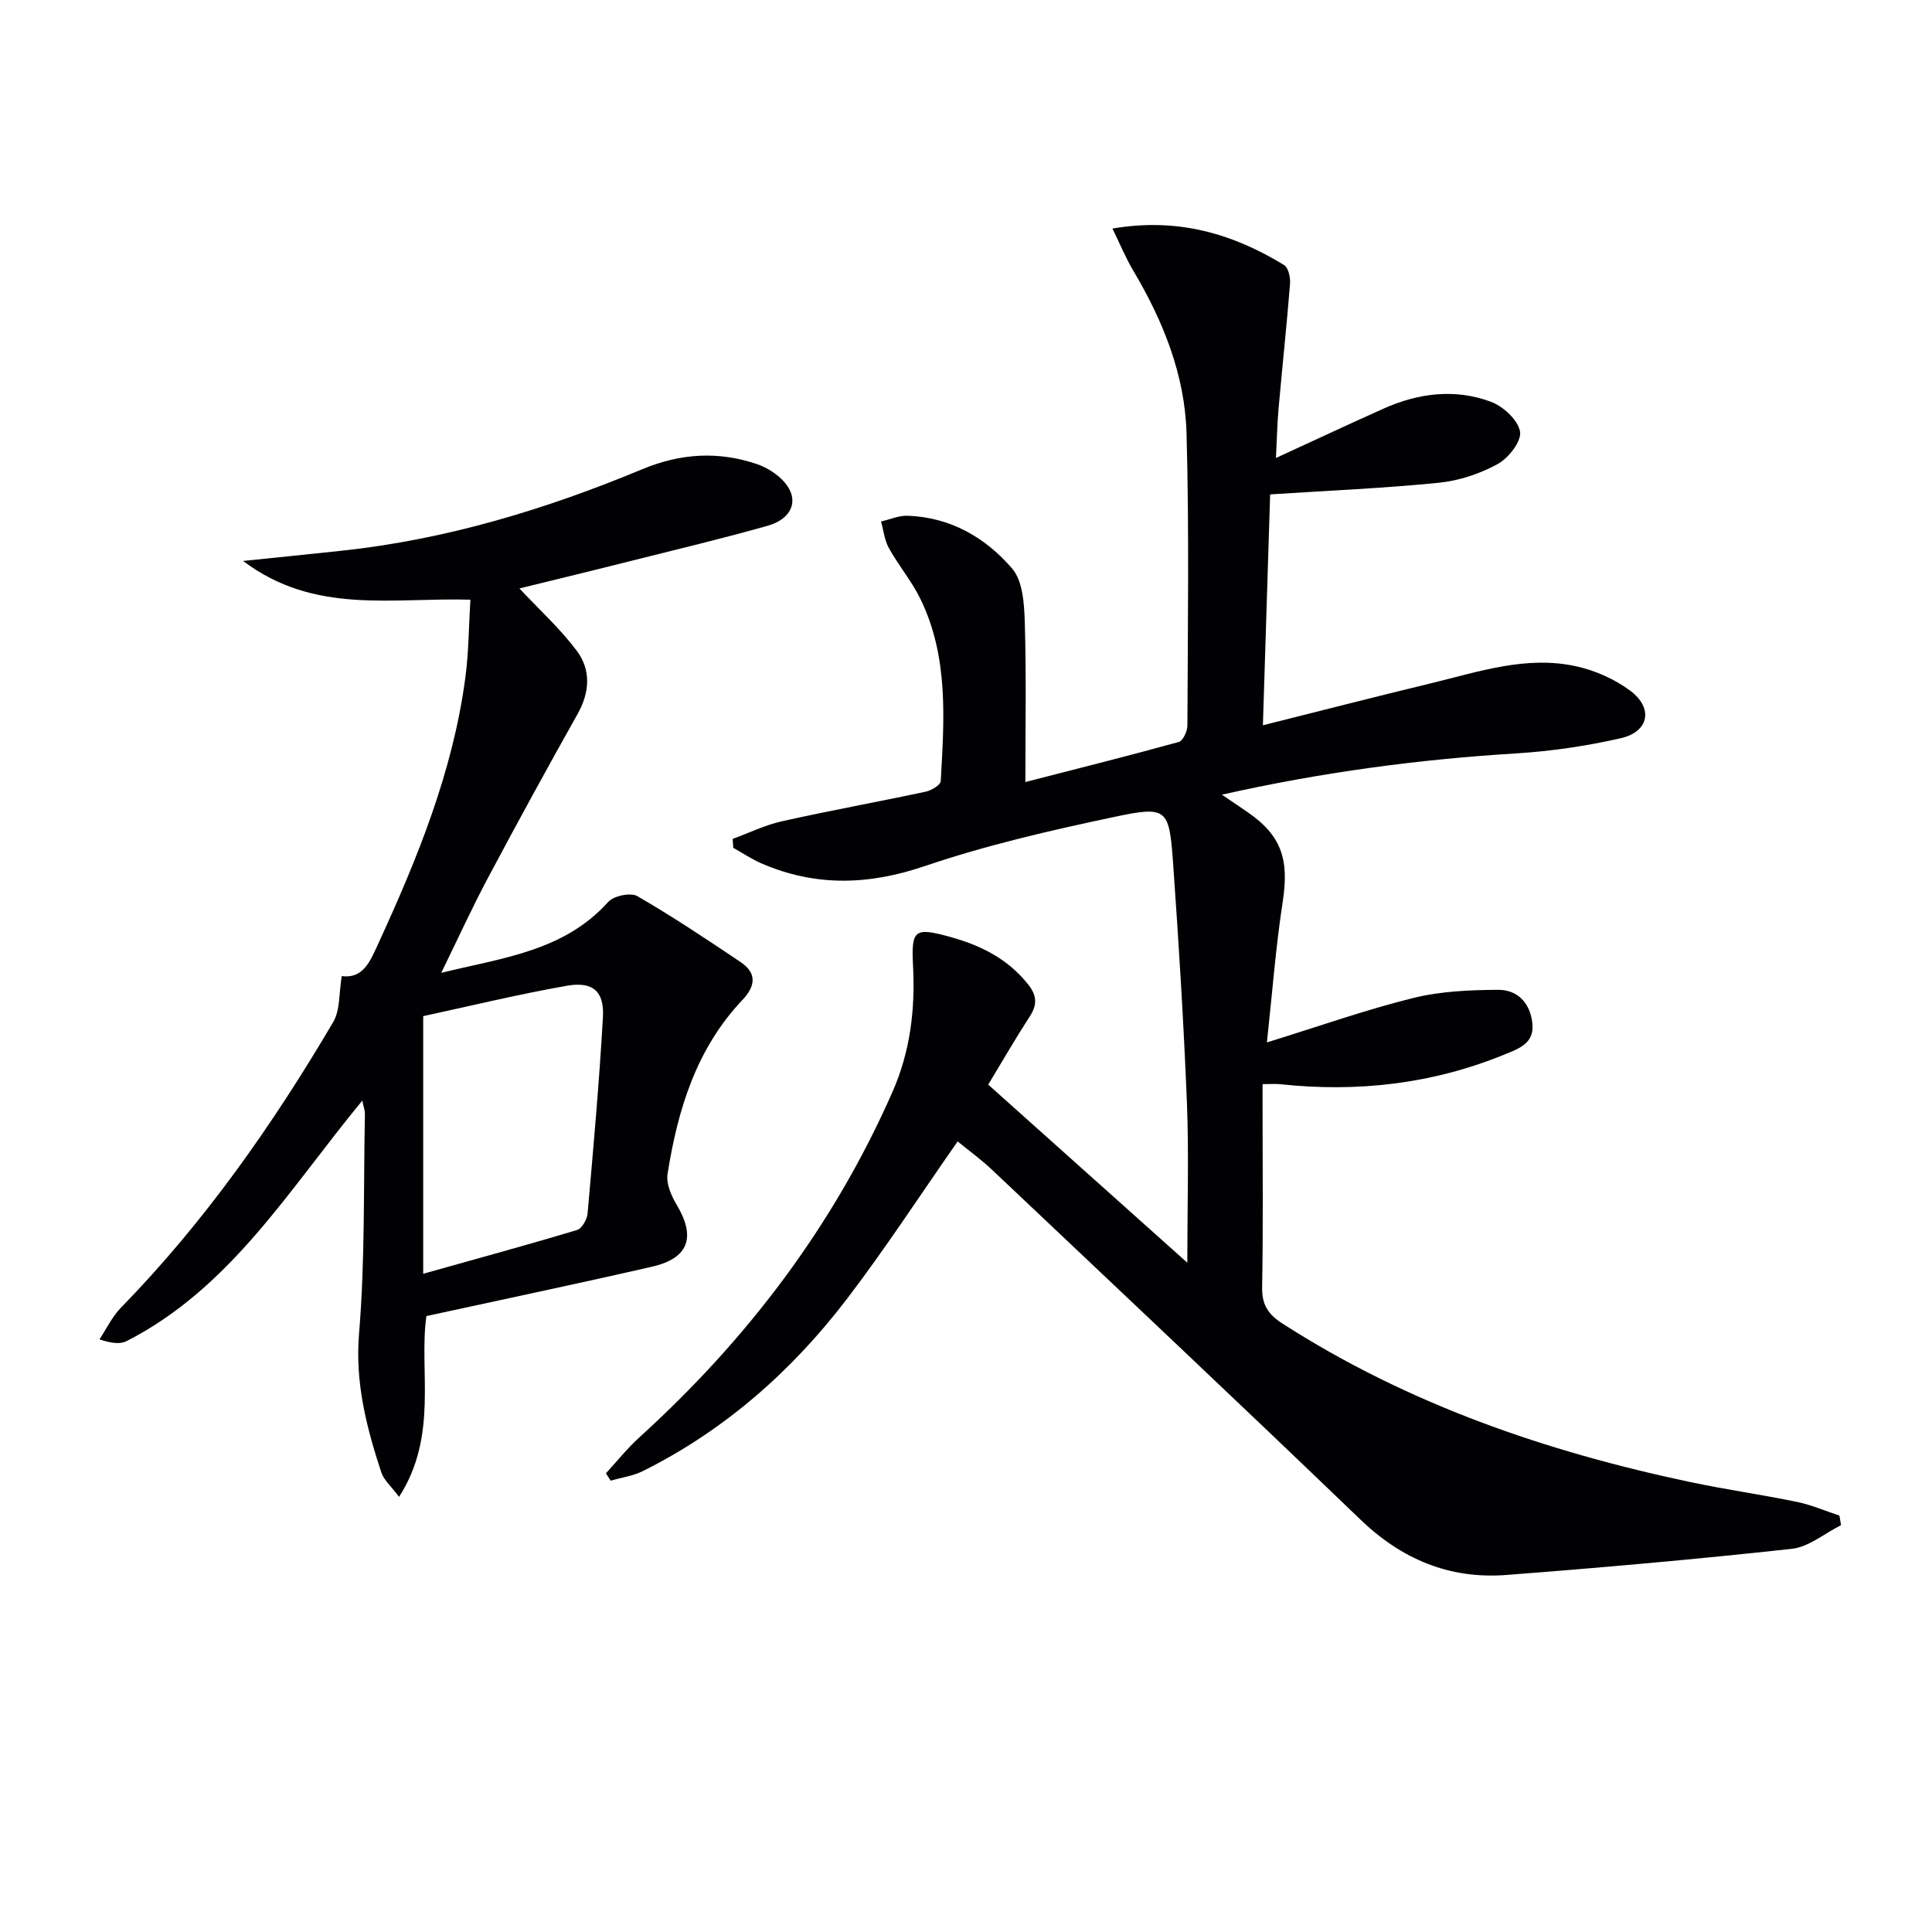
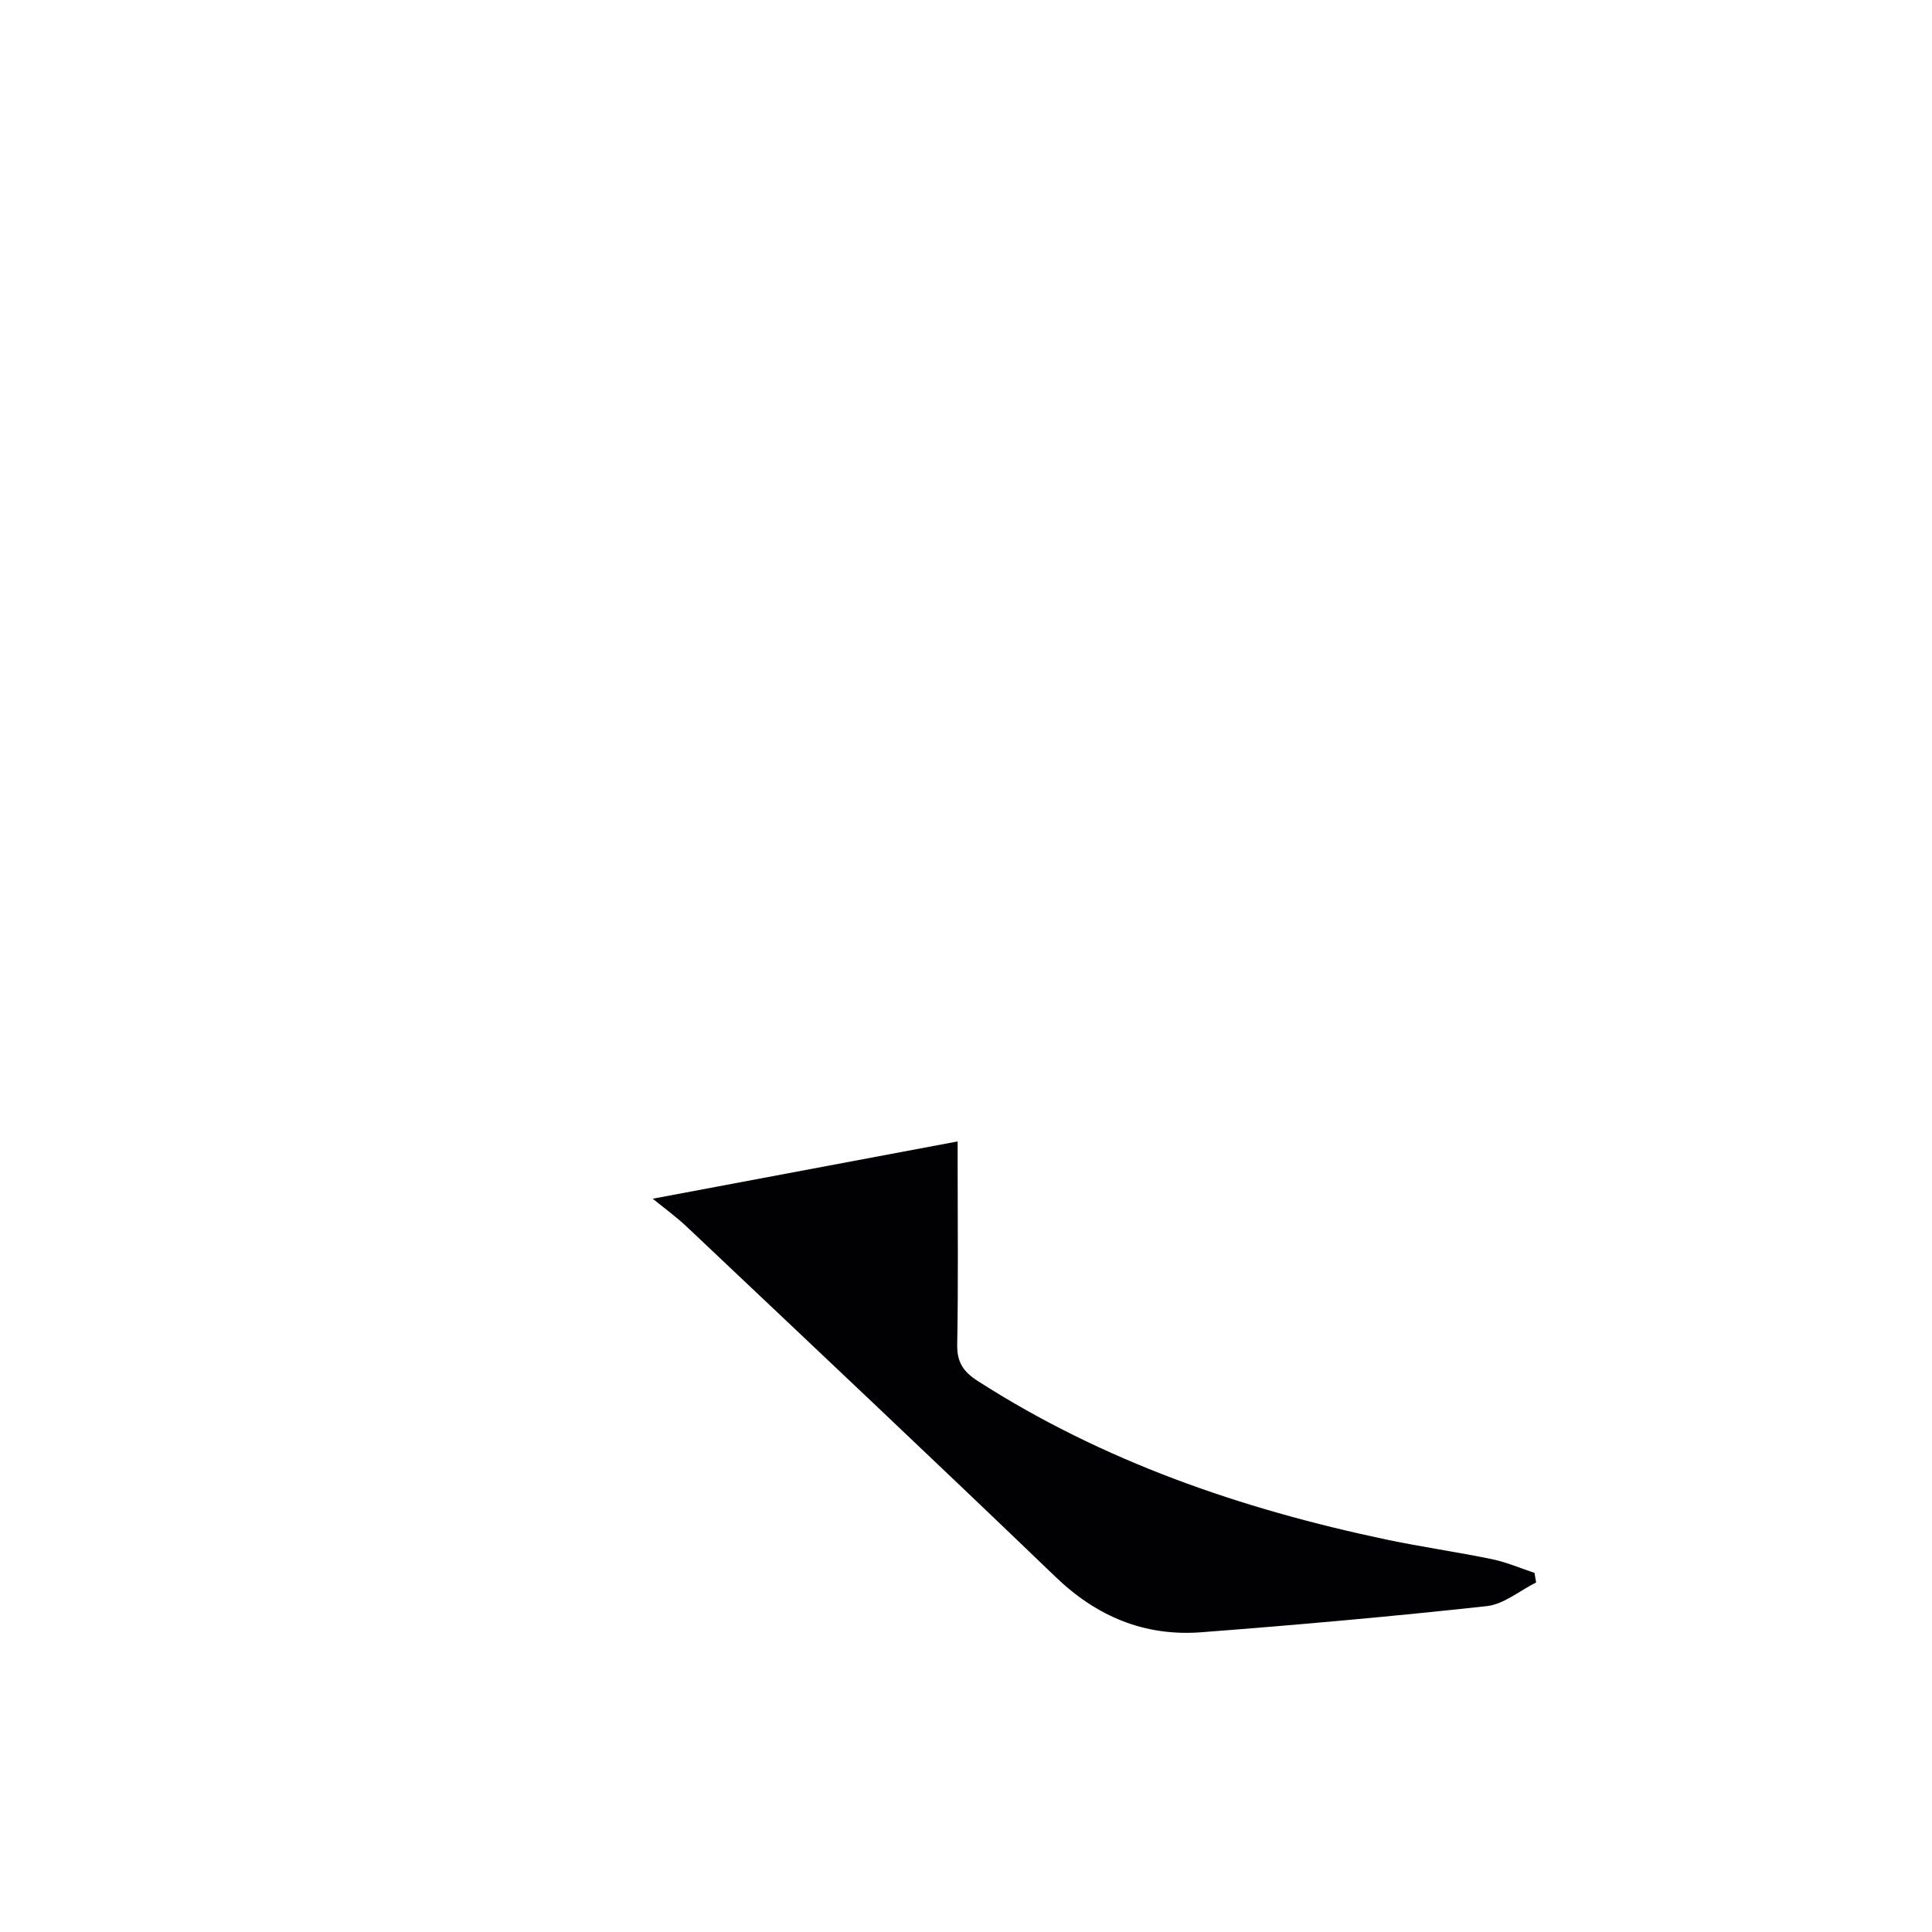
<svg xmlns="http://www.w3.org/2000/svg" enable-background="new 0 0 400 400" viewBox="0 0 400 400">
  <g fill="#010104">
-     <path d="m198.27 236.32c-7.75 11.09-14.9 22.09-22.83 32.49-11.43 14.99-25.34 27.28-42.34 35.76-2.04 1.02-4.44 1.34-6.67 1.99-.33-.51-.65-1.02-.98-1.53 2.28-2.47 4.39-5.14 6.87-7.39 22.35-20.29 40.23-43.79 52.44-71.53 3.73-8.47 4.74-17.13 4.27-26.23-.39-7.43.38-7.9 7.52-5.95 6.36 1.73 12.06 4.52 16.31 9.88 1.87 2.35 1.9 4.23.32 6.67-2.89 4.45-5.54 9.05-8.58 14.08 13.53 12.1 26.93 24.09 41.22 36.87 0-11.91.34-22.52-.08-33.09-.66-16.44-1.68-32.87-2.84-49.28-.83-11.78-1.15-12.27-12.46-9.87-13.12 2.78-26.29 5.81-38.96 10.12-11.64 3.96-22.62 4.29-33.8-.54-2.04-.88-3.92-2.15-5.87-3.24-.04-.61-.08-1.23-.12-1.84 3.39-1.24 6.7-2.87 10.19-3.65 9.89-2.21 19.86-4.01 29.77-6.13 1.18-.25 3.07-1.38 3.12-2.19.72-12.77 1.65-25.64-4.17-37.64-1.8-3.71-4.54-6.96-6.56-10.59-.91-1.64-1.11-3.67-1.63-5.52 1.84-.42 3.7-1.26 5.52-1.19 8.84.31 16.13 4.53 21.62 10.93 2.23 2.59 2.51 7.37 2.62 11.18.33 10.8.12 21.62.12 33.02 10.74-2.76 21.28-5.4 31.75-8.29.88-.24 1.8-2.23 1.8-3.42.07-20.16.38-40.33-.18-60.48-.34-12.13-4.85-23.29-11.05-33.72-1.56-2.63-2.73-5.49-4.29-8.68 13.52-2.32 24.9 1.06 35.53 7.55.89.54 1.34 2.58 1.24 3.86-.68 8.6-1.61 17.18-2.37 25.78-.29 3.24-.35 6.5-.55 10.31 7.84-3.6 15.02-6.97 22.26-10.21 7.23-3.24 14.82-4.2 22.27-1.42 2.54.95 5.61 3.8 6.01 6.18.33 2-2.39 5.48-4.64 6.71-3.68 2.02-8 3.45-12.18 3.87-11.33 1.14-22.72 1.61-34.92 2.41-.46 14.78-.97 30.97-1.5 47.8 11.88-2.98 23.23-5.9 34.63-8.65 9.96-2.4 19.91-5.87 30.33-3.54 3.91.87 7.91 2.66 11.11 5.05 4.82 3.6 3.86 8.49-1.97 9.82-7.08 1.61-14.36 2.69-21.61 3.14-20.26 1.24-40.28 3.9-60.98 8.55 2.2 1.49 3.78 2.55 5.34 3.63 7.01 4.82 8.6 9.8 7.26 18.5-1.46 9.44-2.17 18.99-3.28 29.16 10.93-3.38 20.48-6.77 30.27-9.19 5.67-1.41 11.71-1.66 17.59-1.7 4.11-.03 6.71 2.84 7.11 7.03.4 4.09-2.84 5.16-5.82 6.38-14.94 6.1-30.45 7.85-46.42 6.13-.97-.1-1.96-.01-3.63-.01v5.03c0 12.33.14 24.66-.09 36.99-.07 3.65 1.23 5.64 4.24 7.57 25.97 16.67 54.56 26.5 84.52 32.82 7.3 1.54 14.7 2.58 22.01 4.09 2.98.62 5.84 1.87 8.75 2.83.11.66.23 1.32.34 1.98-3.39 1.69-6.67 4.51-10.21 4.9-19.66 2.15-39.37 3.9-59.09 5.41-11.72.9-21.64-3.22-30.23-11.49-25.2-24.23-50.66-48.2-76.06-72.22-2.38-2.28-5.08-4.22-7.31-6.05z" />
-     <path d="m107.54 121.83c4.17 4.45 8.46 8.35 11.87 12.9 2.97 3.98 2.72 8.57.16 13.12-6.33 11.26-12.53 22.6-18.6 34.01-3.26 6.13-6.15 12.47-9.61 19.55 12.77-3.12 25.39-4.48 34.57-14.68 1.14-1.27 4.63-1.99 6.01-1.2 7.31 4.22 14.35 8.93 21.37 13.64 3.4 2.28 3.16 4.95.4 7.86-9.56 10.09-13.4 22.74-15.5 36.02-.31 1.97.74 4.46 1.84 6.3 4.07 6.76 2.59 11.16-5.08 12.91-15.31 3.51-30.68 6.73-46.69 10.22-1.59 11.27 2.54 24.69-5.66 37.43-1.62-2.18-3.16-3.48-3.69-5.11-3.05-9.3-5.44-18.51-4.59-28.72 1.25-15.06.91-30.26 1.21-45.4.02-.76-.28-1.53-.54-2.81-15.09 18.26-27.18 38.73-48.77 49.78-1.34.69-3.13.49-5.65-.35 1.46-2.19 2.62-4.68 4.43-6.54 17.32-17.74 31.43-37.87 43.96-59.14 1.48-2.51 1.18-6.08 1.78-9.53 4.38.58 5.83-2.95 7.47-6.53 8.14-17.7 15.49-35.66 18.1-55.14.72-5.33.72-10.75 1.06-16.26-16.23-.48-32.27 3.14-47.06-8.02 7.53-.78 13.98-1.43 20.43-2.12 21.64-2.32 42.24-8.56 62.23-16.88 7.9-3.29 15.74-3.77 23.73-1.05 2.11.72 4.27 2.1 5.72 3.77 3.09 3.57 1.63 7.54-3.5 8.99-9.26 2.62-18.64 4.86-27.97 7.2-8.03 2.03-16.07 3.97-23.43 5.78zm-19.92 141.89c11.58-3.25 21.75-6.02 31.84-9.06 1.01-.3 2.08-2.17 2.19-3.4 1.2-13.55 2.41-27.1 3.18-40.68.3-5.33-2.09-7.44-7.47-6.49-10.2 1.8-20.28 4.25-29.74 6.29z" />
+     <path d="m198.27 236.32v5.03c0 12.33.14 24.66-.09 36.99-.07 3.65 1.23 5.64 4.24 7.57 25.97 16.67 54.56 26.5 84.52 32.82 7.3 1.54 14.7 2.58 22.01 4.09 2.98.62 5.84 1.87 8.75 2.83.11.66.23 1.32.34 1.98-3.39 1.69-6.67 4.51-10.21 4.9-19.66 2.15-39.37 3.9-59.09 5.41-11.72.9-21.64-3.22-30.23-11.49-25.2-24.23-50.66-48.2-76.06-72.22-2.38-2.28-5.08-4.22-7.31-6.05z" />
  </g>
</svg>